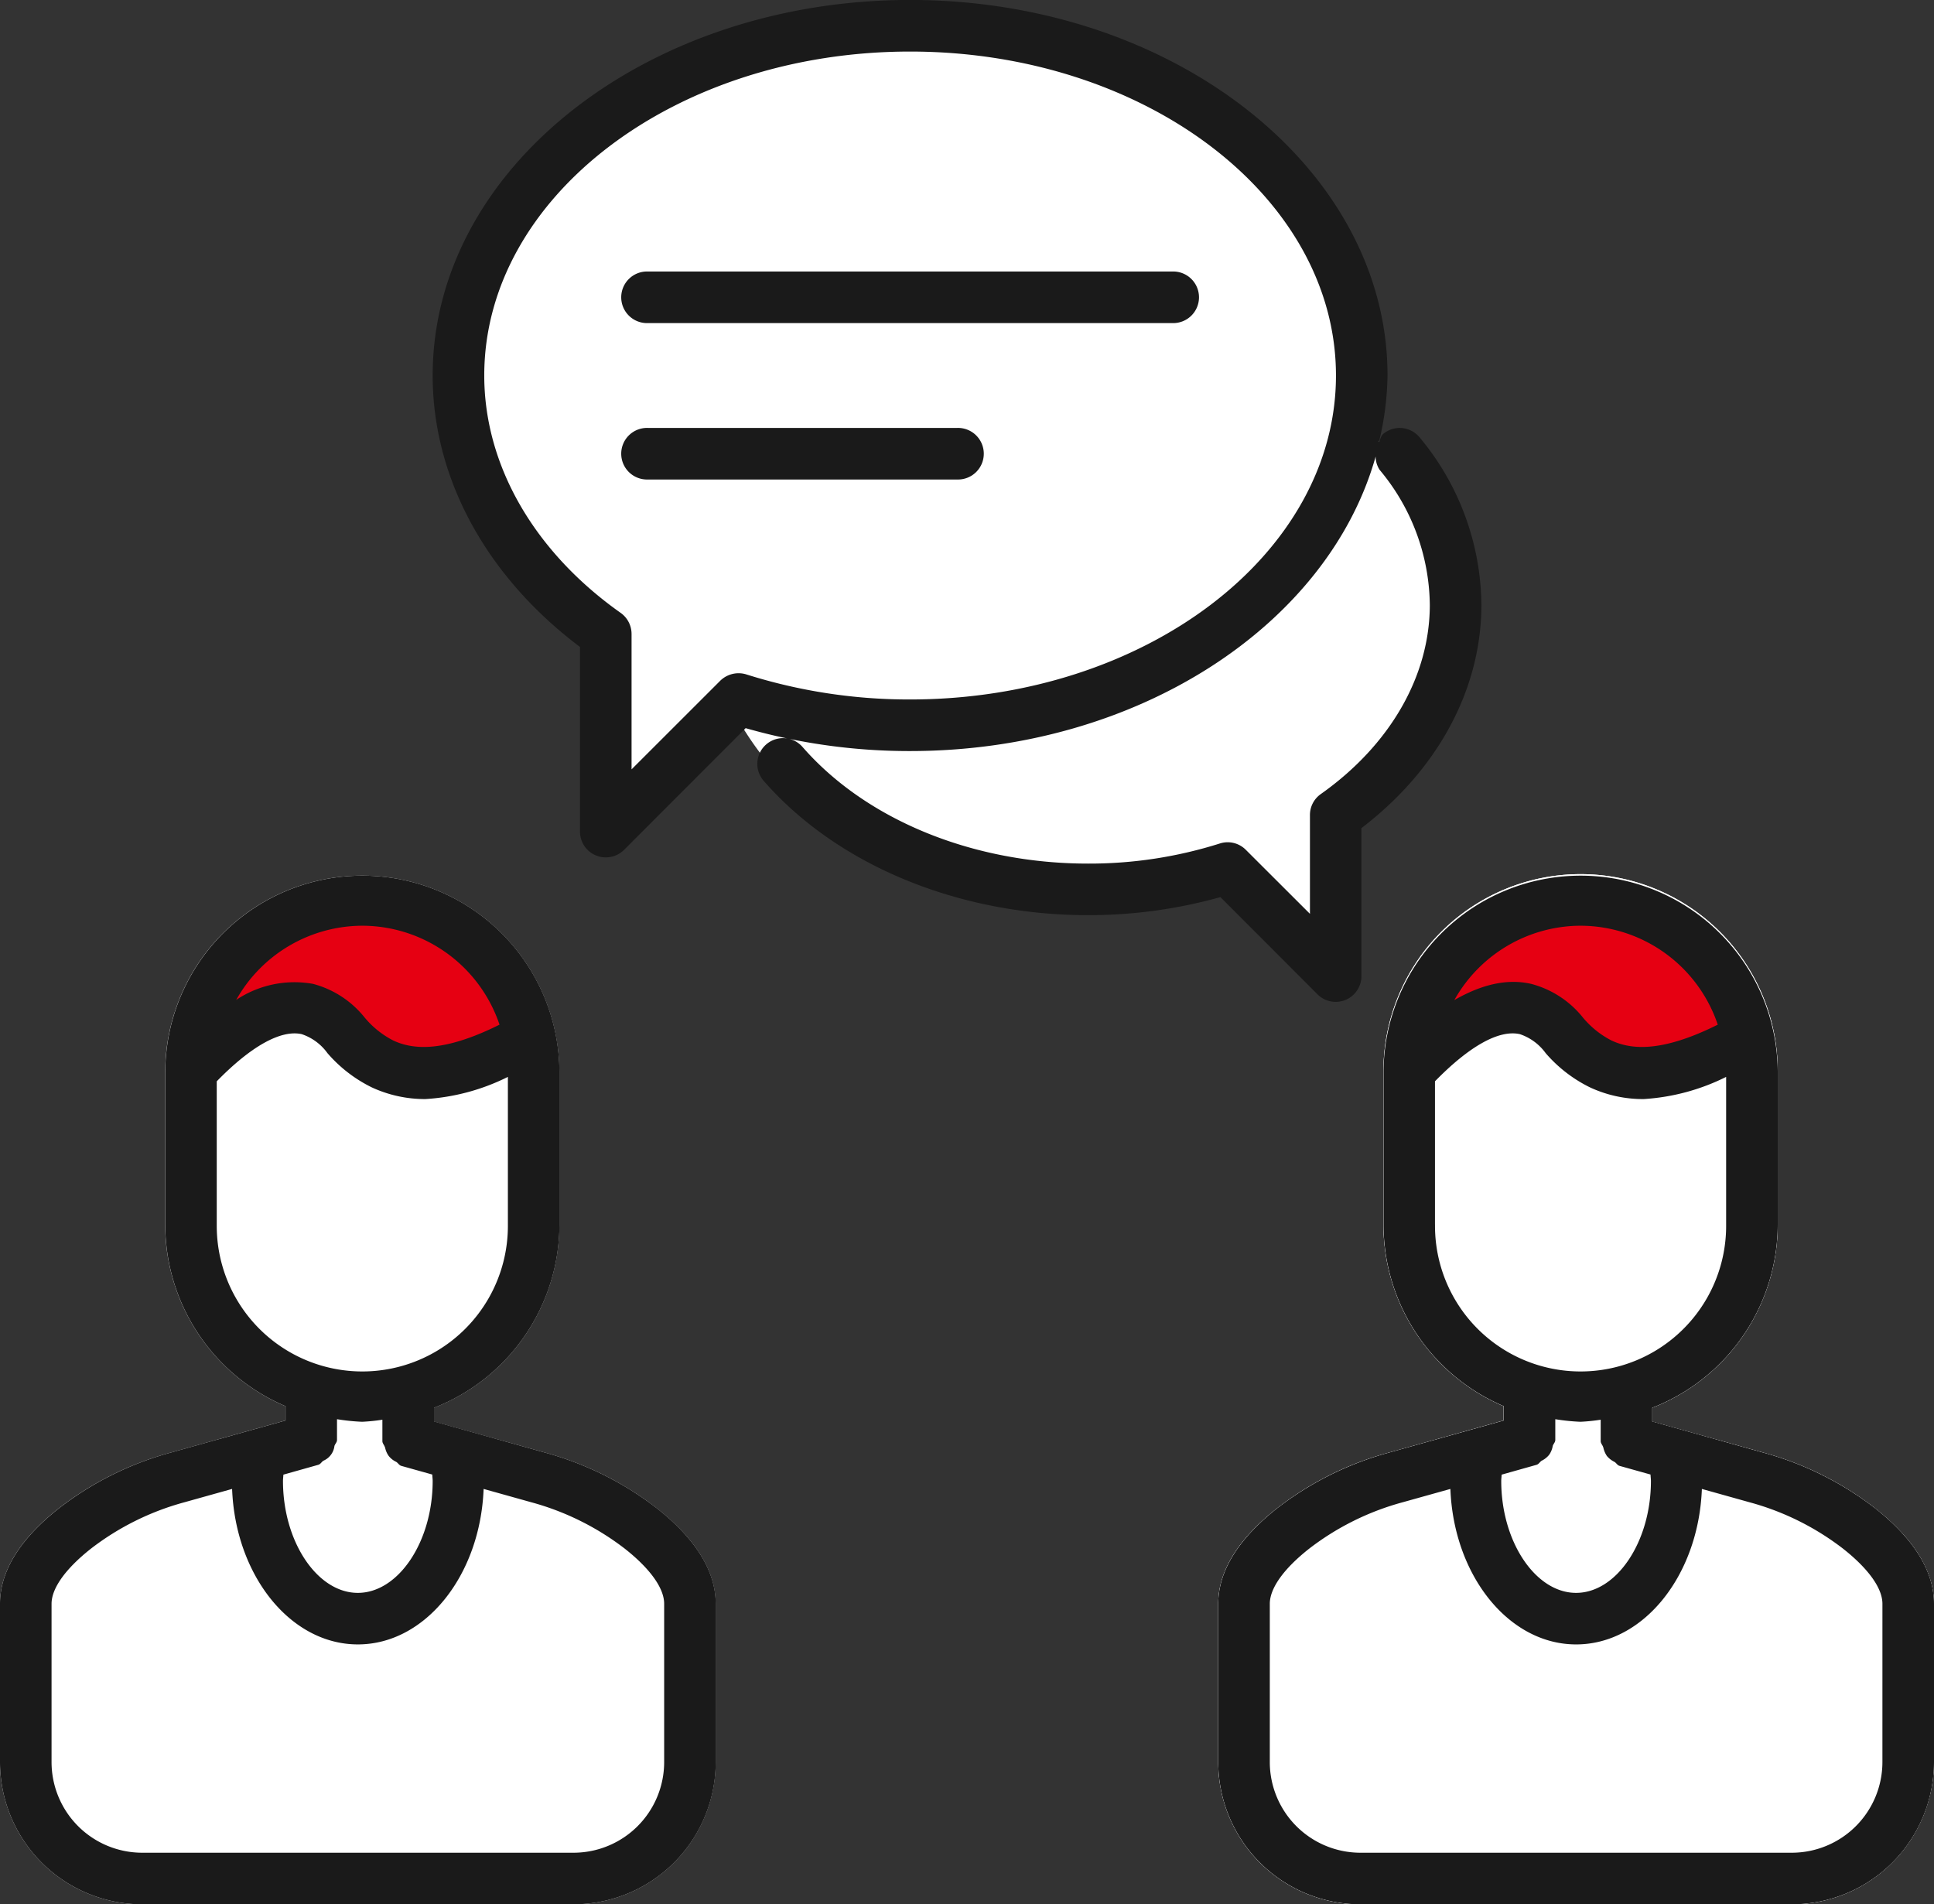
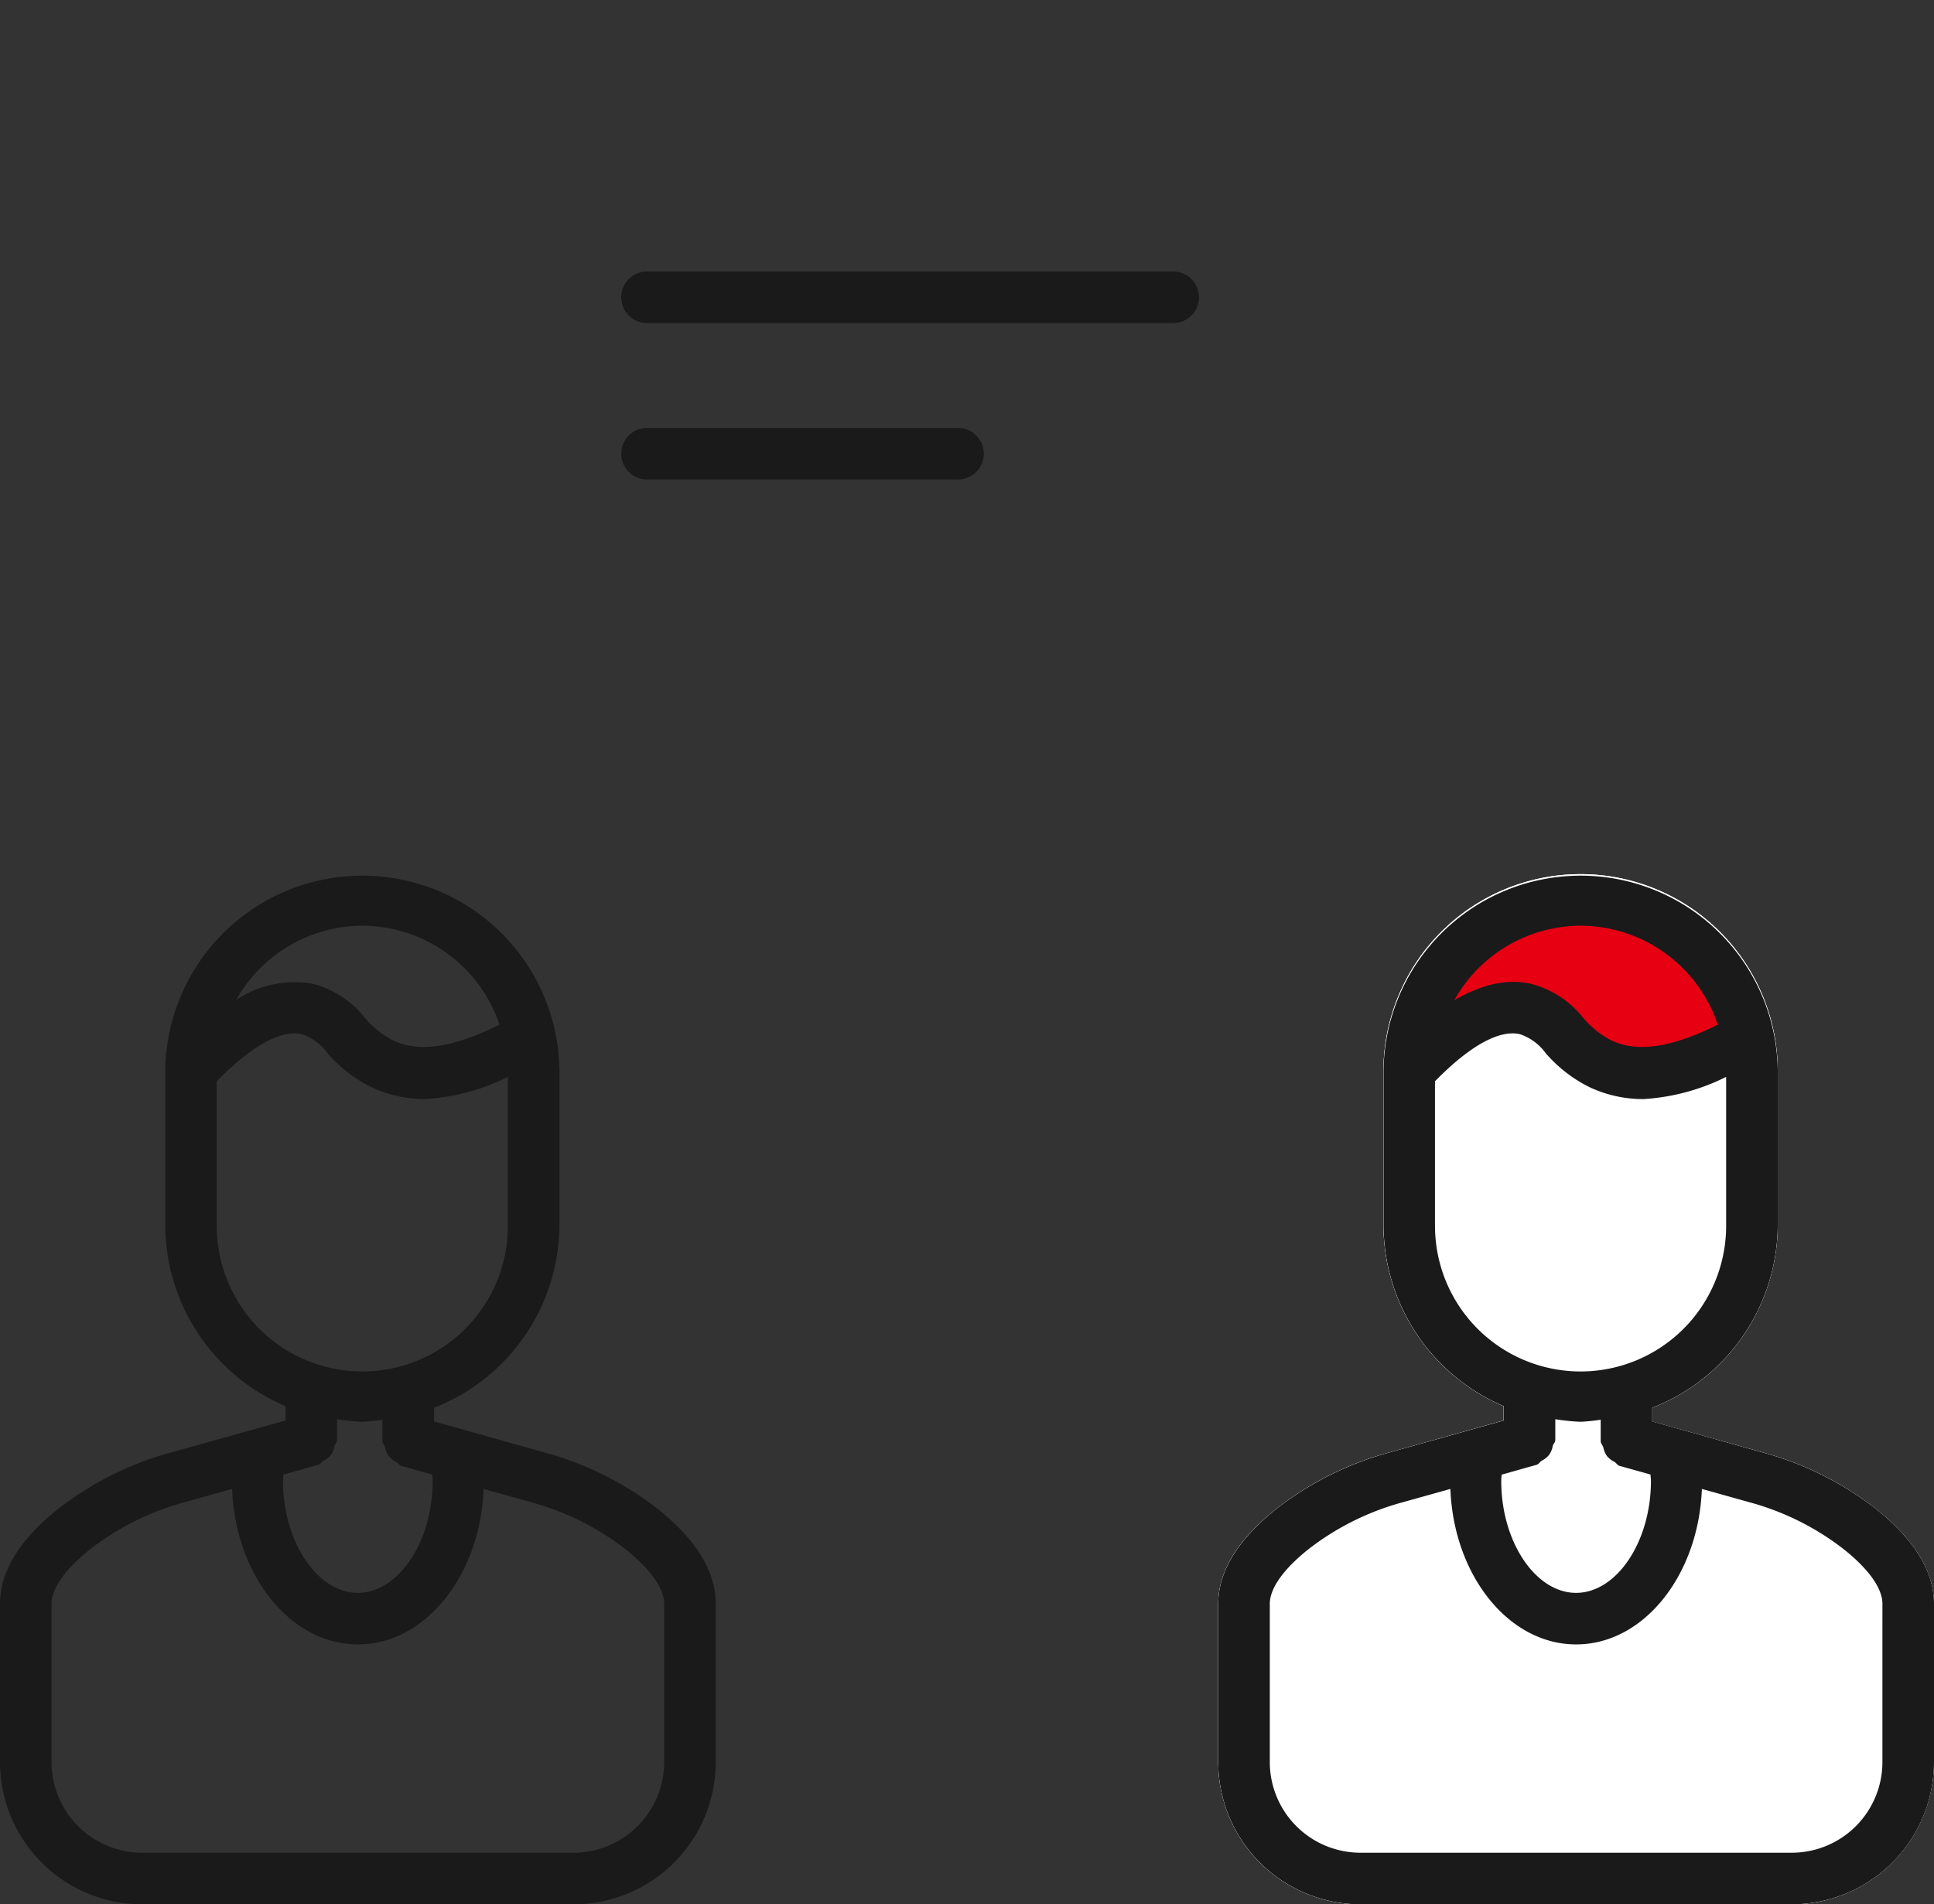
<svg xmlns="http://www.w3.org/2000/svg" width="175.718" height="173">
  <rect width="100%" height="100%" fill="#333333" stroke="none" />
  <defs>
    <clipPath id="a">
      <path fill="none" d="M0 0h175.718v173H0z" data-name="長方形 2143" />
    </clipPath>
  </defs>
  <g data-name="グループ 4049">
    <g data-name="グループ 2606">
      <g clip-path="url(#a)" data-name="グループ 2605">
-         <path fill="#fff" d="M59.632 136.994a28.9 28.9 0 0 0-10.114-5.024l-10.085-2.82v-1.258a17.89 17.89 0 0 0 11.388-16.637V97.327a17.908 17.908 0 0 0-35.815 0v13.928a17.95 17.95 0 0 0 10.929 16.495v1.3L15.5 131.97a28.9 28.9 0 0 0-10.11 5.024C1.809 139.806 0 142.74 0 145.701v14.388a12.93 12.93 0 0 0 12.916 12.916h39.2a12.927 12.927 0 0 0 12.905-12.916v-14.388c0-2.962-1.809-5.9-5.39-8.708" data-name="パス 2481" />
        <path fill="#fff" d="M170.319 136.994a28.9 28.9 0 0 0-10.114-5.024l-10.085-2.82v-1.258a17.9 17.9 0 0 0 11.4-16.637V97.327a17.912 17.912 0 0 0-35.824 0v13.928a17.95 17.95 0 0 0 10.926 16.495v1.3l-10.432 2.92a28.9 28.9 0 0 0-10.112 5.024c-3.581 2.812-5.39 5.746-5.39 8.708v14.387a12.927 12.927 0 0 0 12.907 12.916h39.2a12.93 12.93 0 0 0 12.913-12.916v-14.388c0-2.962-1.809-5.9-5.39-8.708" data-name="パス 2482" />
        <path fill="#fff" d="M170.319 136.994a28.9 28.9 0 0 0-10.114-5.024l-10.085-2.82v-1.258a17.9 17.9 0 0 0 11.4-16.637V97.327a17.912 17.912 0 0 0-35.824 0v13.928a17.95 17.95 0 0 0 10.926 16.495v1.3l-10.432 2.92a28.9 28.9 0 0 0-10.112 5.024c-3.581 2.812-5.39 5.746-5.39 8.708v14.387a12.927 12.927 0 0 0 12.907 12.916h39.2a12.93 12.93 0 0 0 12.913-12.916v-14.388c0-2.962-1.809-5.9-5.39-8.708" data-name="パス 2483" />
-         <path fill="#e60012" d="M17.309 94.617s.493-13.986 16.057-13.253 14.332 13.8 14.332 13.8-6.706 3.772-12.046 1.711-6.1-8.544-11.558-5.656-6.785 3.398-6.785 3.398" data-name="パス 3726" />
        <path fill="#e60012" d="M127.993 94.617s.493-13.986 16.057-13.253 14.332 13.8 14.332 13.8-6.706 3.772-12.046 1.711-6.1-8.544-11.558-5.656-6.785 3.398-6.785 3.398" data-name="パス 3727" />
      </g>
    </g>
    <g data-name="グループ 2608">
      <g clip-path="url(#a)" data-name="グループ 2607">
-         <path fill="#fff" d="m55.301 74.813.225-16.984S39.423 47.462 42.947 28.06C47.54 2.799 96.315-3.04 111.1 11.301s12.569 27.782 12.569 27.782 9.046 3.753 9.046 17.209-11.033 17.644-11.033 17.644l-1.537 13.006-9.045-8.38s-15 4.19-27.126.441a30.23 30.23 0 0 1-17.2-14.116Z" data-name="パス 2484" />
        <path fill="#1a1a1a" d="M59.641 136.994a29.1 29.1 0 0 0-10.113-5.024l-10.086-2.831v-1.247a17.91 17.91 0 0 0 11.389-16.637V97.327a17.908 17.908 0 0 0-35.815 0v13.928a17.93 17.93 0 0 0 10.929 16.495v1.3L15.5 131.97a29 29 0 0 0-10.1 5.024c-3.582 2.812-5.4 5.746-5.4 8.707v14.388a12.93 12.93 0 0 0 12.916 12.916h39.2a12.93 12.93 0 0 0 12.915-12.916v-14.388c0-2.962-1.818-5.9-5.39-8.708m-24.66-5.52a2 2 0 0 0 .337.8 1.9 1.9 0 0 0 .675.534c.178.1.262.309.469.366l2.812.787c.009.2.037.394.037.591 0 5.511-3.112 10.16-6.8 10.16s-6.8-4.649-6.8-10.16c0-.2.028-.384.037-.581l3.159-.89c.216-.056.3-.262.478-.375a1.67 1.67 0 0 0 1-1.331c.056-.2.234-.337.234-.553v-1.888a19 19 0 0 0 2.287.234 17 17 0 0 0 1.837-.187v1.94c0 .216.169.356.225.553m-2.05-47.372a13.19 13.19 0 0 1 12.467 8.989c-5.183 2.587-7.93 2.24-9.645 1.443a8.3 8.3 0 0 1-2.6-2.081 8.93 8.93 0 0 0-4.687-3.065 9.53 9.53 0 0 0-6.992 1.453 13.19 13.19 0 0 1 11.454-6.739m-13.222 27.154V98.236c3.084-3.159 5.807-4.705 7.714-4.286a4.73 4.73 0 0 1 2.343 1.725 12.7 12.7 0 0 0 4.03 3.112 11.5 11.5 0 0 0 4.865 1.063 19.4 19.4 0 0 0 7.5-2.015v13.42a13.226 13.226 0 1 1-26.451 0m40.65 48.834a8.24 8.24 0 0 1-8.23 8.23h-39.2a8.24 8.24 0 0 1-8.23-8.23v-14.388c0-1.415 1.284-3.2 3.6-5.024a24.3 24.3 0 0 1 8.483-4.2l4.321-1.209c.3 7.845 5.286 14.125 11.426 14.125s11.126-6.28 11.426-14.125l4.321 1.209a24.4 24.4 0 0 1 8.483 4.2c2.325 1.828 3.6 3.609 3.6 5.024Z" data-name="パス 2485" />
        <path fill="#1a1a1a" d="M170.328 136.994a29.1 29.1 0 0 0-10.113-5.024l-10.095-2.831v-1.247a17.9 17.9 0 0 0 11.4-16.637V97.327a17.908 17.908 0 0 0-35.815 0v13.928a17.93 17.93 0 0 0 10.927 16.495v1.3l-10.442 2.92a29.1 29.1 0 0 0-10.112 5.024c-3.571 2.812-5.39 5.746-5.39 8.708v14.387a12.93 12.93 0 0 0 12.916 12.916h39.2a12.93 12.93 0 0 0 12.914-12.916v-14.388c0-2.962-1.818-5.9-5.39-8.708m-24.66-5.52a2.2 2.2 0 0 0 .328.8 2.1 2.1 0 0 0 .684.534c.178.1.262.309.469.366l2.812.787c.009.206.038.394.038.591 0 5.511-3.112 10.16-6.8 10.16s-6.8-4.649-6.8-10.16c0-.2.028-.384.037-.581l3.159-.89c.216-.056.3-.262.478-.375a2 2 0 0 0 .675-.534 1.94 1.94 0 0 0 .328-.8c.056-.2.234-.337.234-.553v-1.885a19 19 0 0 0 2.287.234 17 17 0 0 0 1.837-.187v1.94c0 .216.169.356.225.553m-2.054-47.372a13.19 13.19 0 0 1 12.467 8.989c-5.183 2.587-7.93 2.24-9.645 1.443a8.3 8.3 0 0 1-2.6-2.081 8.92 8.92 0 0 0-4.7-3.065c-2.2-.506-4.537.056-6.992 1.472a13.19 13.19 0 0 1 11.463-6.758m-13.22 27.154V98.236c3.084-3.159 5.8-4.715 7.714-4.284a4.77 4.77 0 0 1 2.343 1.725 12.7 12.7 0 0 0 4.03 3.112 11.4 11.4 0 0 0 4.867 1.061 19.4 19.4 0 0 0 7.5-2.015v13.42a13.226 13.226 0 1 1-26.451 0m40.65 48.834a8.24 8.24 0 0 1-8.23 8.23h-39.2a8.24 8.24 0 0 1-8.23-8.23v-14.388c0-1.415 1.275-3.2 3.6-5.024a24.3 24.3 0 0 1 8.483-4.2l4.324-1.208c.3 7.845 5.286 14.125 11.426 14.125s11.124-6.28 11.424-14.125l4.321 1.209a24.3 24.3 0 0 1 8.483 4.2c2.325 1.828 3.6 3.609 3.6 5.024Z" data-name="パス 2486" />
        <path fill="#1a1a1a" d="M106.545 24.666h-47.71a2.344 2.344 0 1 0 0 4.687h47.71a2.344 2.344 0 1 0 0-4.687" data-name="パス 2487" />
        <path fill="#1a1a1a" d="M86.992 38.876H58.835a2.344 2.344 0 1 0 0 4.687h28.157a2.344 2.344 0 1 0 0-4.687" data-name="パス 2488" />
-         <path fill="#1a1a1a" d="M119.704 90.334a2.33 2.33 0 0 0 1.659.684 2.3 2.3 0 0 0 .89-.178 2.34 2.34 0 0 0 1.443-2.165V75.234c6.945-5.3 10.9-12.626 10.9-20.293a24.03 24.03 0 0 0-5.605-15.194 2.34 2.34 0 0 0-3.29-.347c-.244.2-.272.5-.412.75a27 27 0 0 0 .778-6.036C126.069 15.302 106.61-.004 82.69-.004S39.311 15.302 39.311 34.114c0 9.326 4.865 18.249 13.385 24.661v16.778a2.346 2.346 0 0 0 4 1.659l11.051-11.06a54 54 0 0 0 14.941 2.081c20.7 0 38.008-11.482 42.3-26.76a2.2 2.2 0 0 0 .366 1.218 19.4 19.4 0 0 1 4.555 12.251c0 6.477-3.609 12.747-9.907 17.2a2.32 2.32 0 0 0-.984 1.9v8.979l-5.821-5.811a2.32 2.32 0 0 0-2.362-.581 39.3 39.3 0 0 1-11.988 1.828c-10.451 0-20.143-3.965-25.935-10.6a2.341 2.341 0 1 0-3.524 3.084c6.664 7.639 17.678 12.2 29.46 12.2a44.4 44.4 0 0 0 12.035-1.64ZM82.69 63.546a49 49 0 0 1-14.885-2.278 2.38 2.38 0 0 0-2.371.581l-8.052 8.047v-12.3a2.35 2.35 0 0 0-.984-1.912c-7.883-5.568-12.4-13.432-12.4-21.568 0-16.234 17.359-29.432 38.692-29.432s38.692 13.2 38.692 29.432-17.359 29.43-38.692 29.43" data-name="パス 2489" />
      </g>
    </g>
  </g>
</svg>